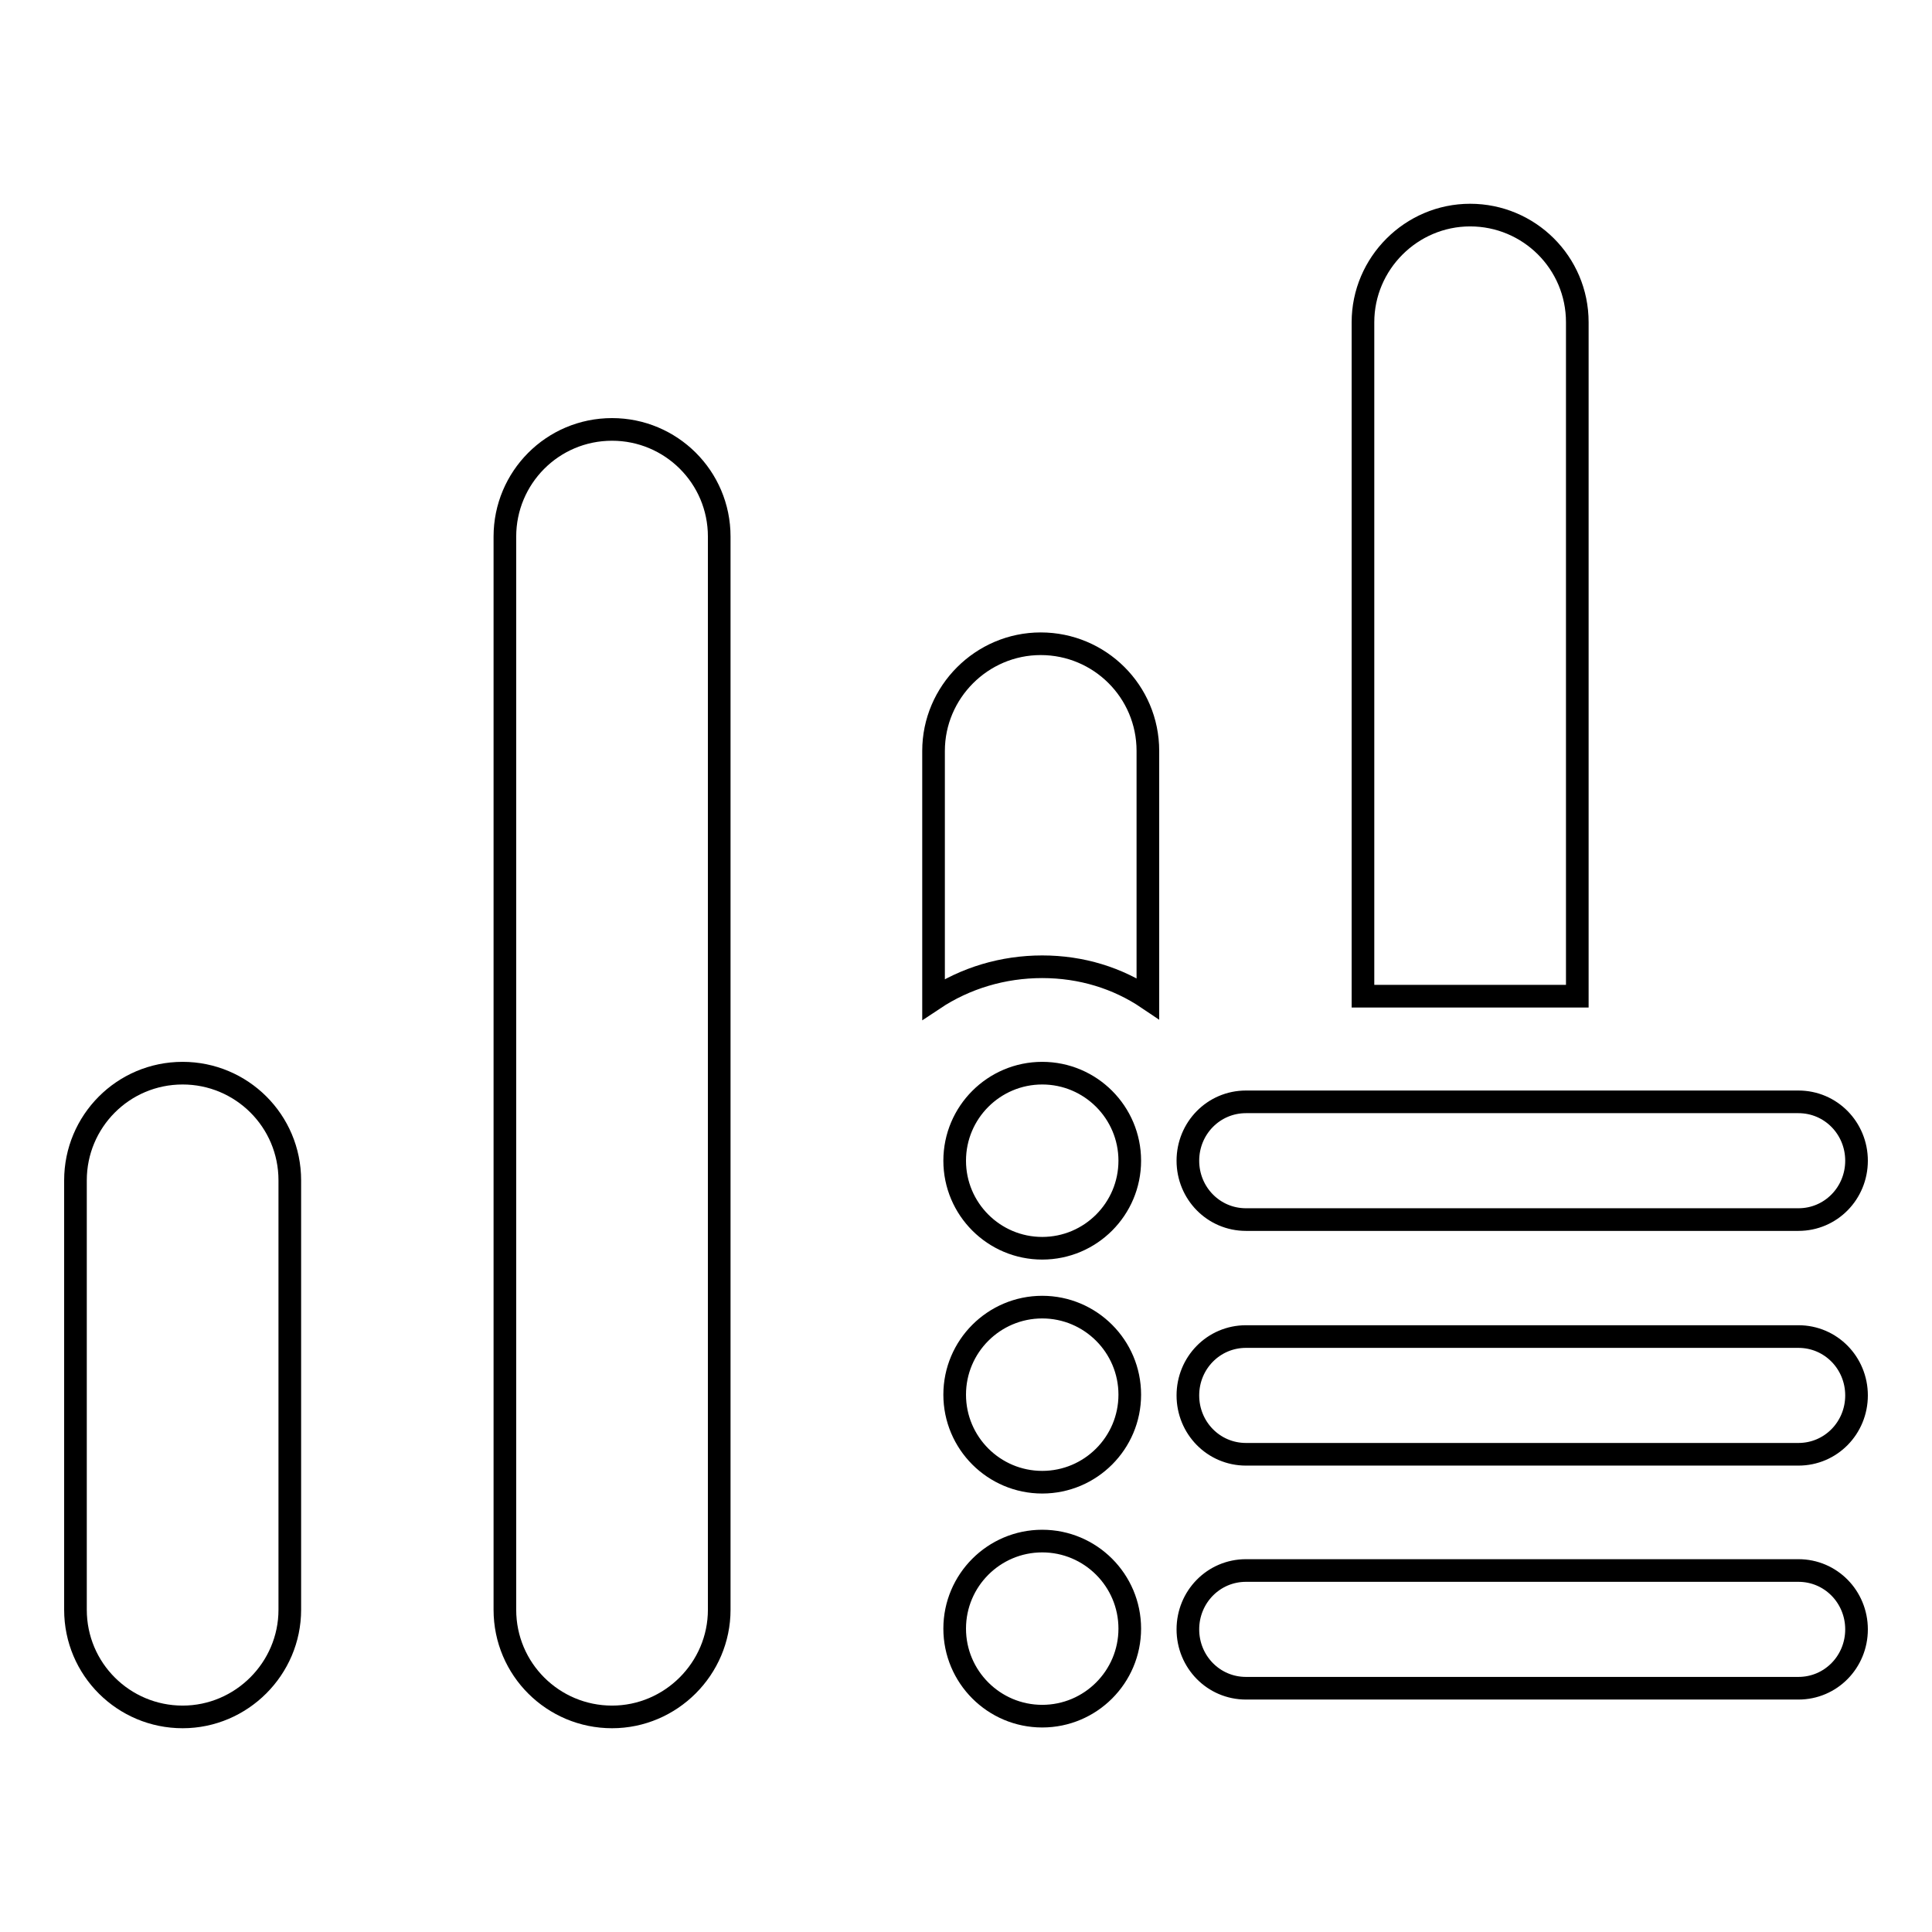
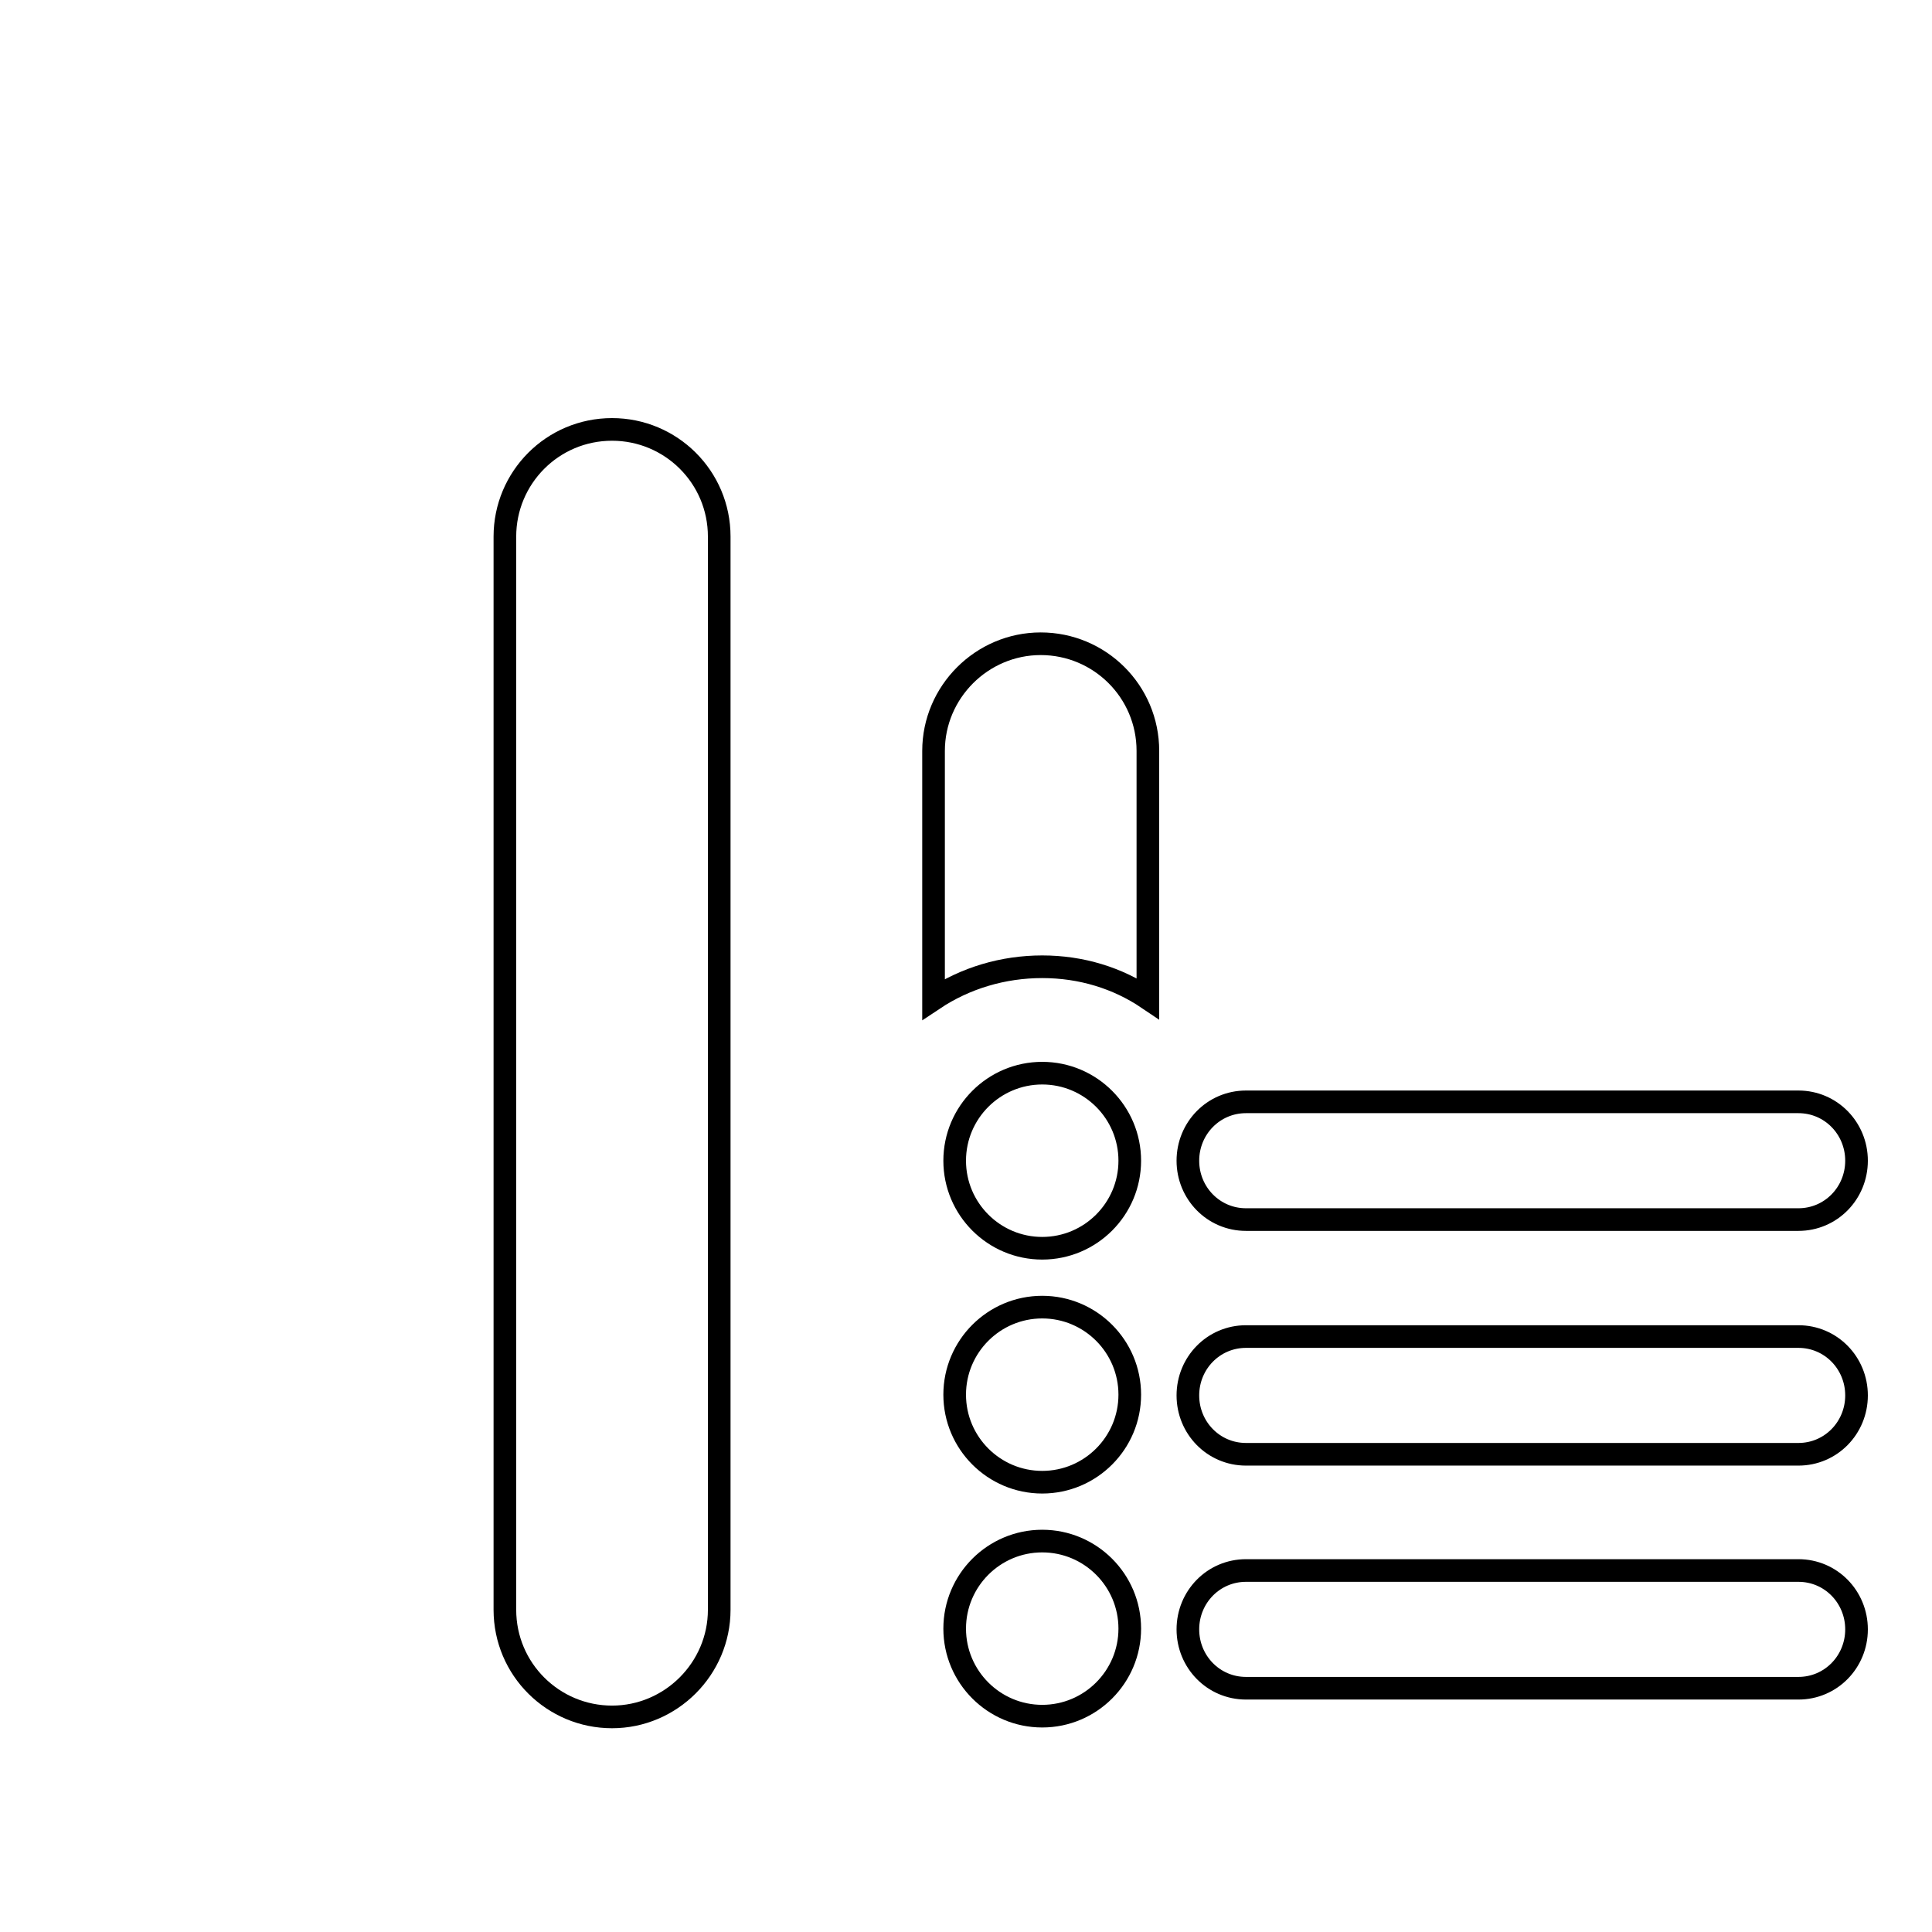
<svg xmlns="http://www.w3.org/2000/svg" version="1.1" x="0px" y="0px" viewBox="0 0 256 256" enable-background="new 0 0 256 256" xml:space="preserve">
  <g>
    <g>
      <path stroke-width="3" fill-opacity="0" stroke="#000000" d="M138.1,142.2c-6.4,0-11.6,5.2-11.6,11.6c0,6.4,5.2,11.6,11.6,11.6c6.4,0,11.6-5.2,11.6-11.6C149.7,147.4,144.5,142.2,138.1,142.2z M138.1,173.2c-6.4,0-11.6,5.2-11.6,11.6s5.2,11.6,11.6,11.6c6.4,0,11.6-5.2,11.6-11.6C149.7,178.4,144.5,173.2,138.1,173.2z M138.1,204.2c-6.4,0-11.6,5.2-11.6,11.6c0,6.4,5.2,11.6,11.6,11.6c6.4,0,11.6-5.2,11.6-11.6C149.7,209.4,144.5,204.2,138.1,204.2z M165.1,161.6h73.2c4.3,0,7.7-3.5,7.7-7.8s-3.4-7.8-7.7-7.8h-73.2c-4.3,0-7.7,3.5-7.7,7.8S160.8,161.6,165.1,161.6z M238.3,177.1h-73.2c-4.3,0-7.7,3.5-7.7,7.8s3.4,7.8,7.7,7.8h73.2c4.3,0,7.7-3.5,7.7-7.8S242.6,177.1,238.3,177.1z M238.3,208.1h-73.2c-4.3,0-7.7,3.5-7.7,7.8c0,4.3,3.4,7.8,7.7,7.8h73.2c4.3,0,7.7-3.5,7.7-7.8C246,211.6,242.6,208.1,238.3,208.1z" />
      <path stroke-width="3" fill-opacity="0" stroke="#000000" d="M95.3,213.3V71.1c0-7.9-6.4-14.2-14.2-14.2c-7.9,0-14.2,6.4-14.2,14.2v142.2c0,7.9,6.4,14.2,14.2,14.2C88.9,227.5,95.3,221.1,95.3,213.3z" />
-       <path stroke-width="3" fill-opacity="0" stroke="#000000" d="M38.4,213.3v-56.9c0-7.9-6.4-14.2-14.2-14.2c-7.9,0-14.2,6.4-14.2,14.2v56.9c0,7.9,6.4,14.2,14.2,14.2C32,227.5,38.4,221.1,38.4,213.3z" />
      <path stroke-width="3" fill-opacity="0" stroke="#000000" d="M138.1,128.1c5.2,0,10,1.5,14,4.2V99.5c0-7.9-6.4-14.2-14.2-14.2s-14.2,6.4-14.2,14.2v32.9C127.9,129.6,132.9,128.1,138.1,128.1z" />
-       <path stroke-width="3" fill-opacity="0" stroke="#000000" d="M209,131.9V42.7c0-7.9-6.4-14.2-14.2-14.2s-14.2,6.4-14.2,14.2v89.3H209z" />
    </g>
  </g>
</svg>